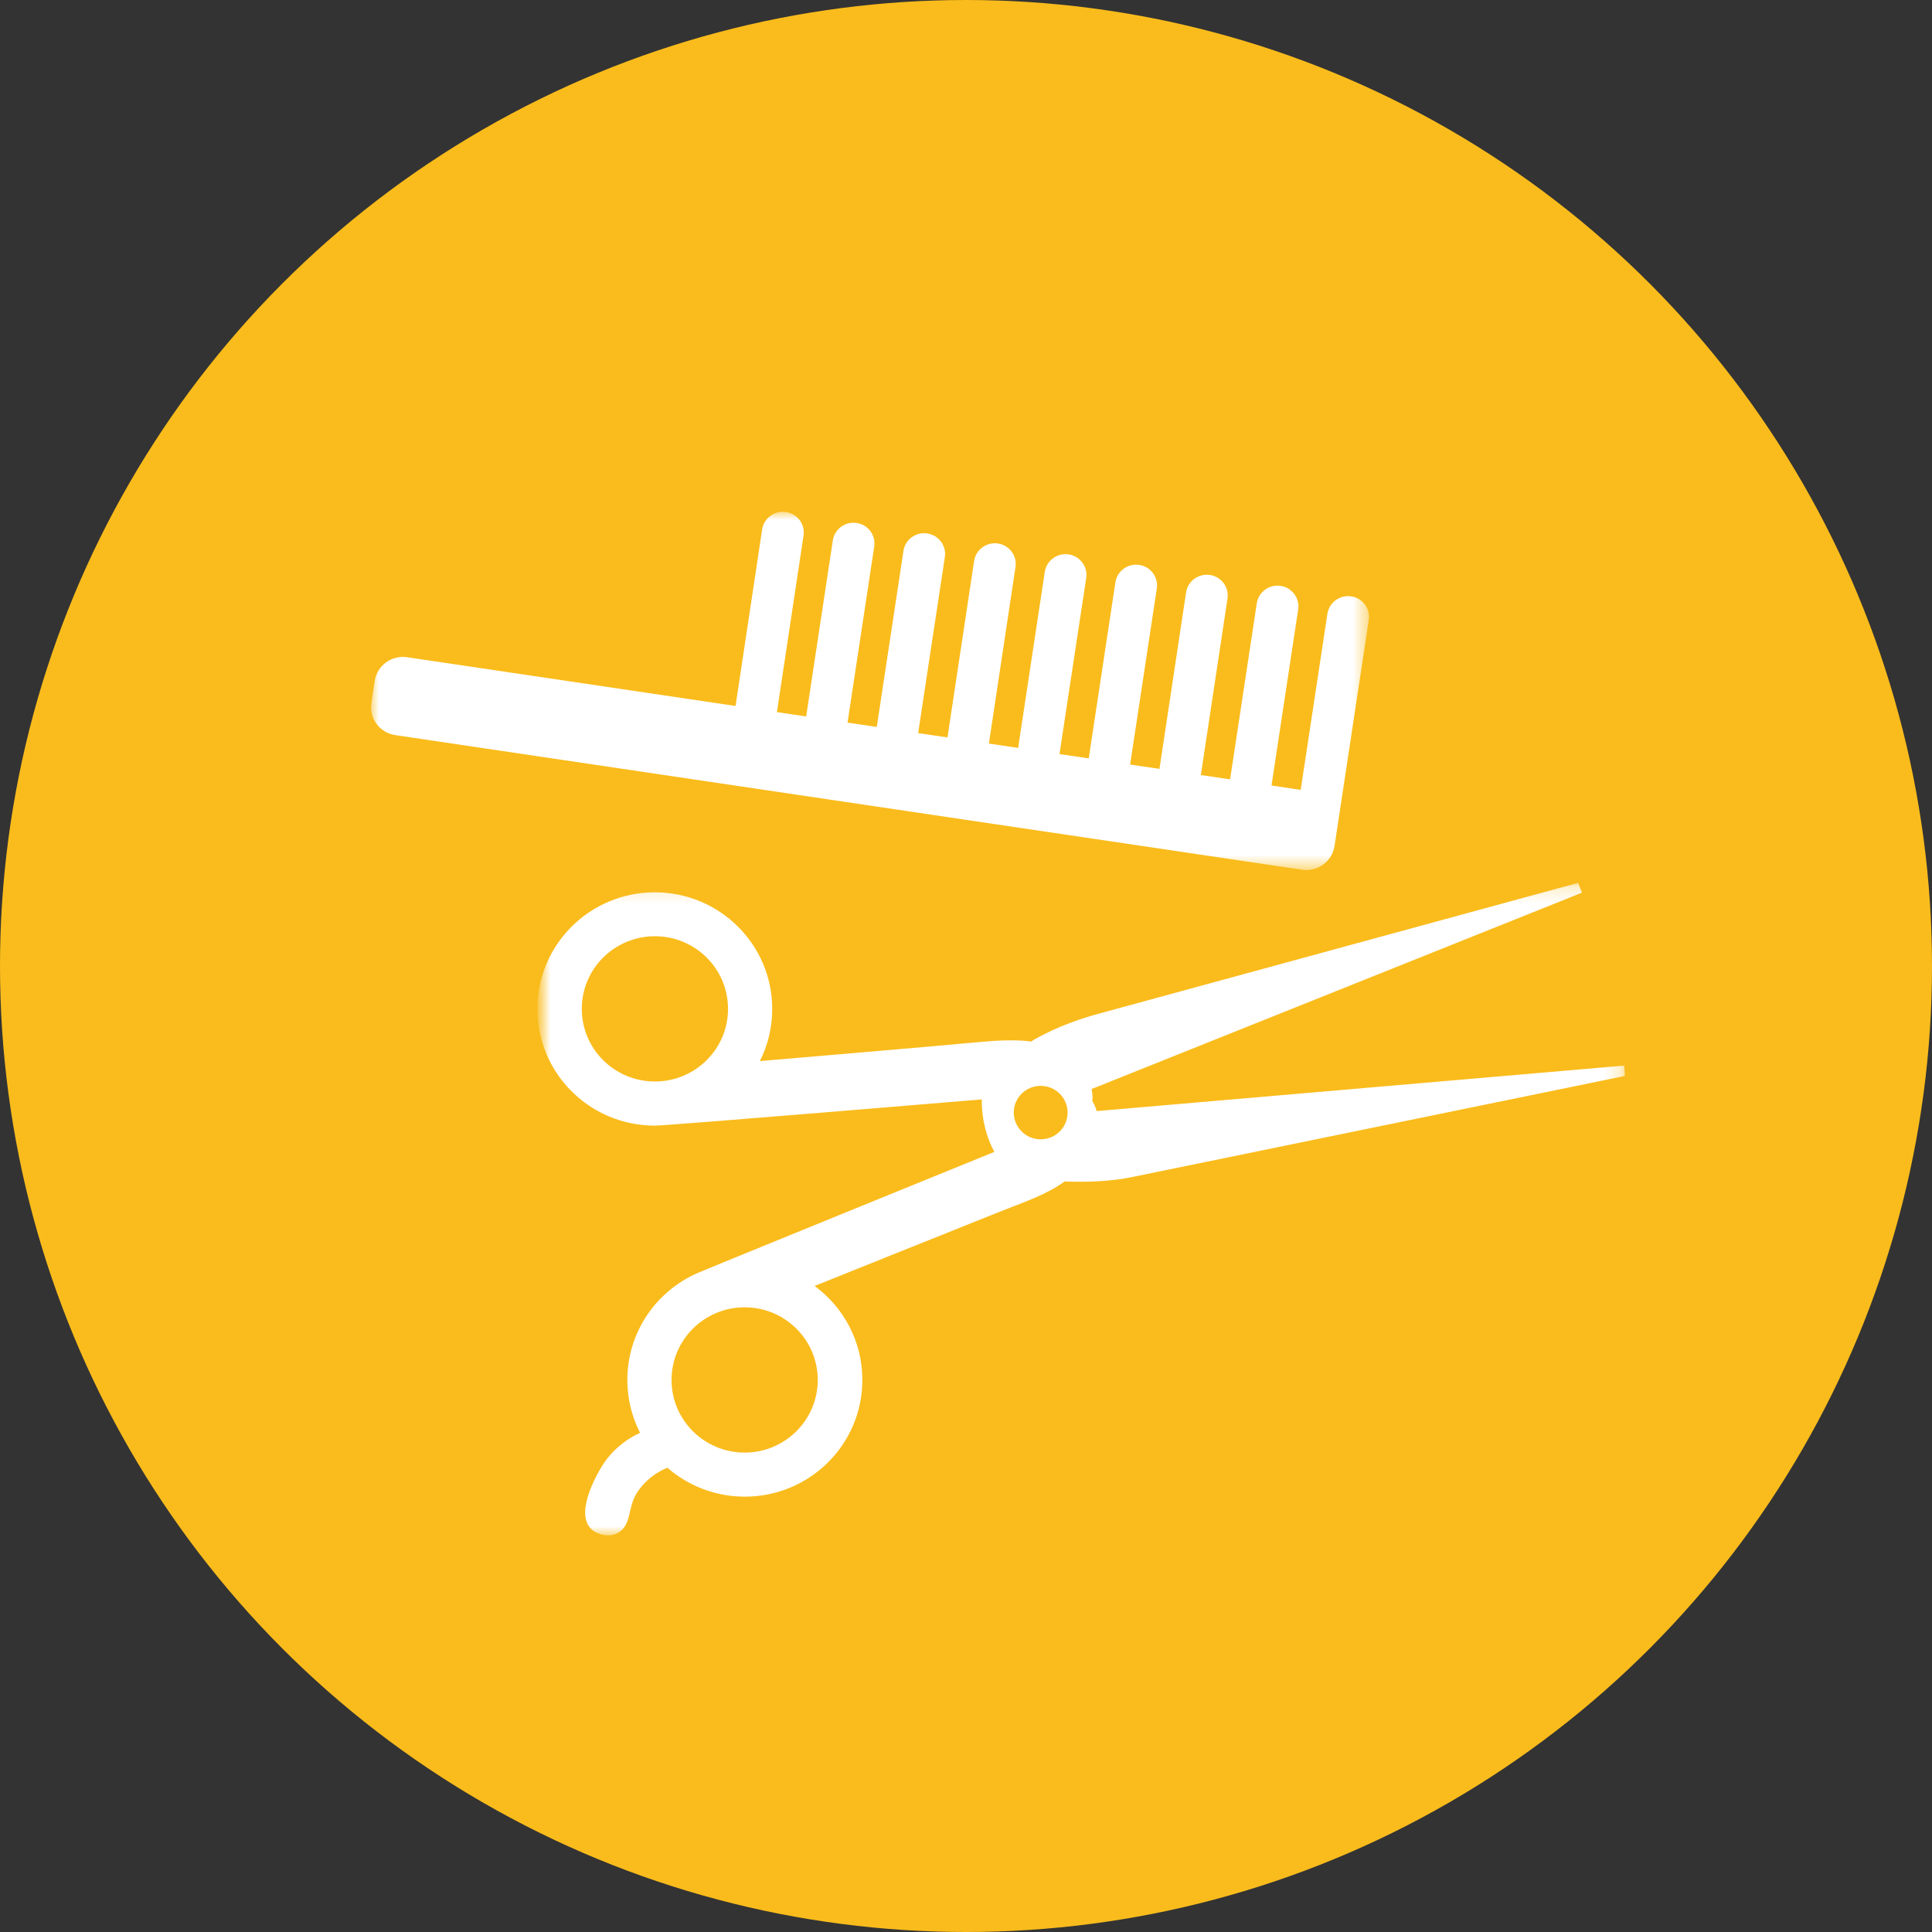
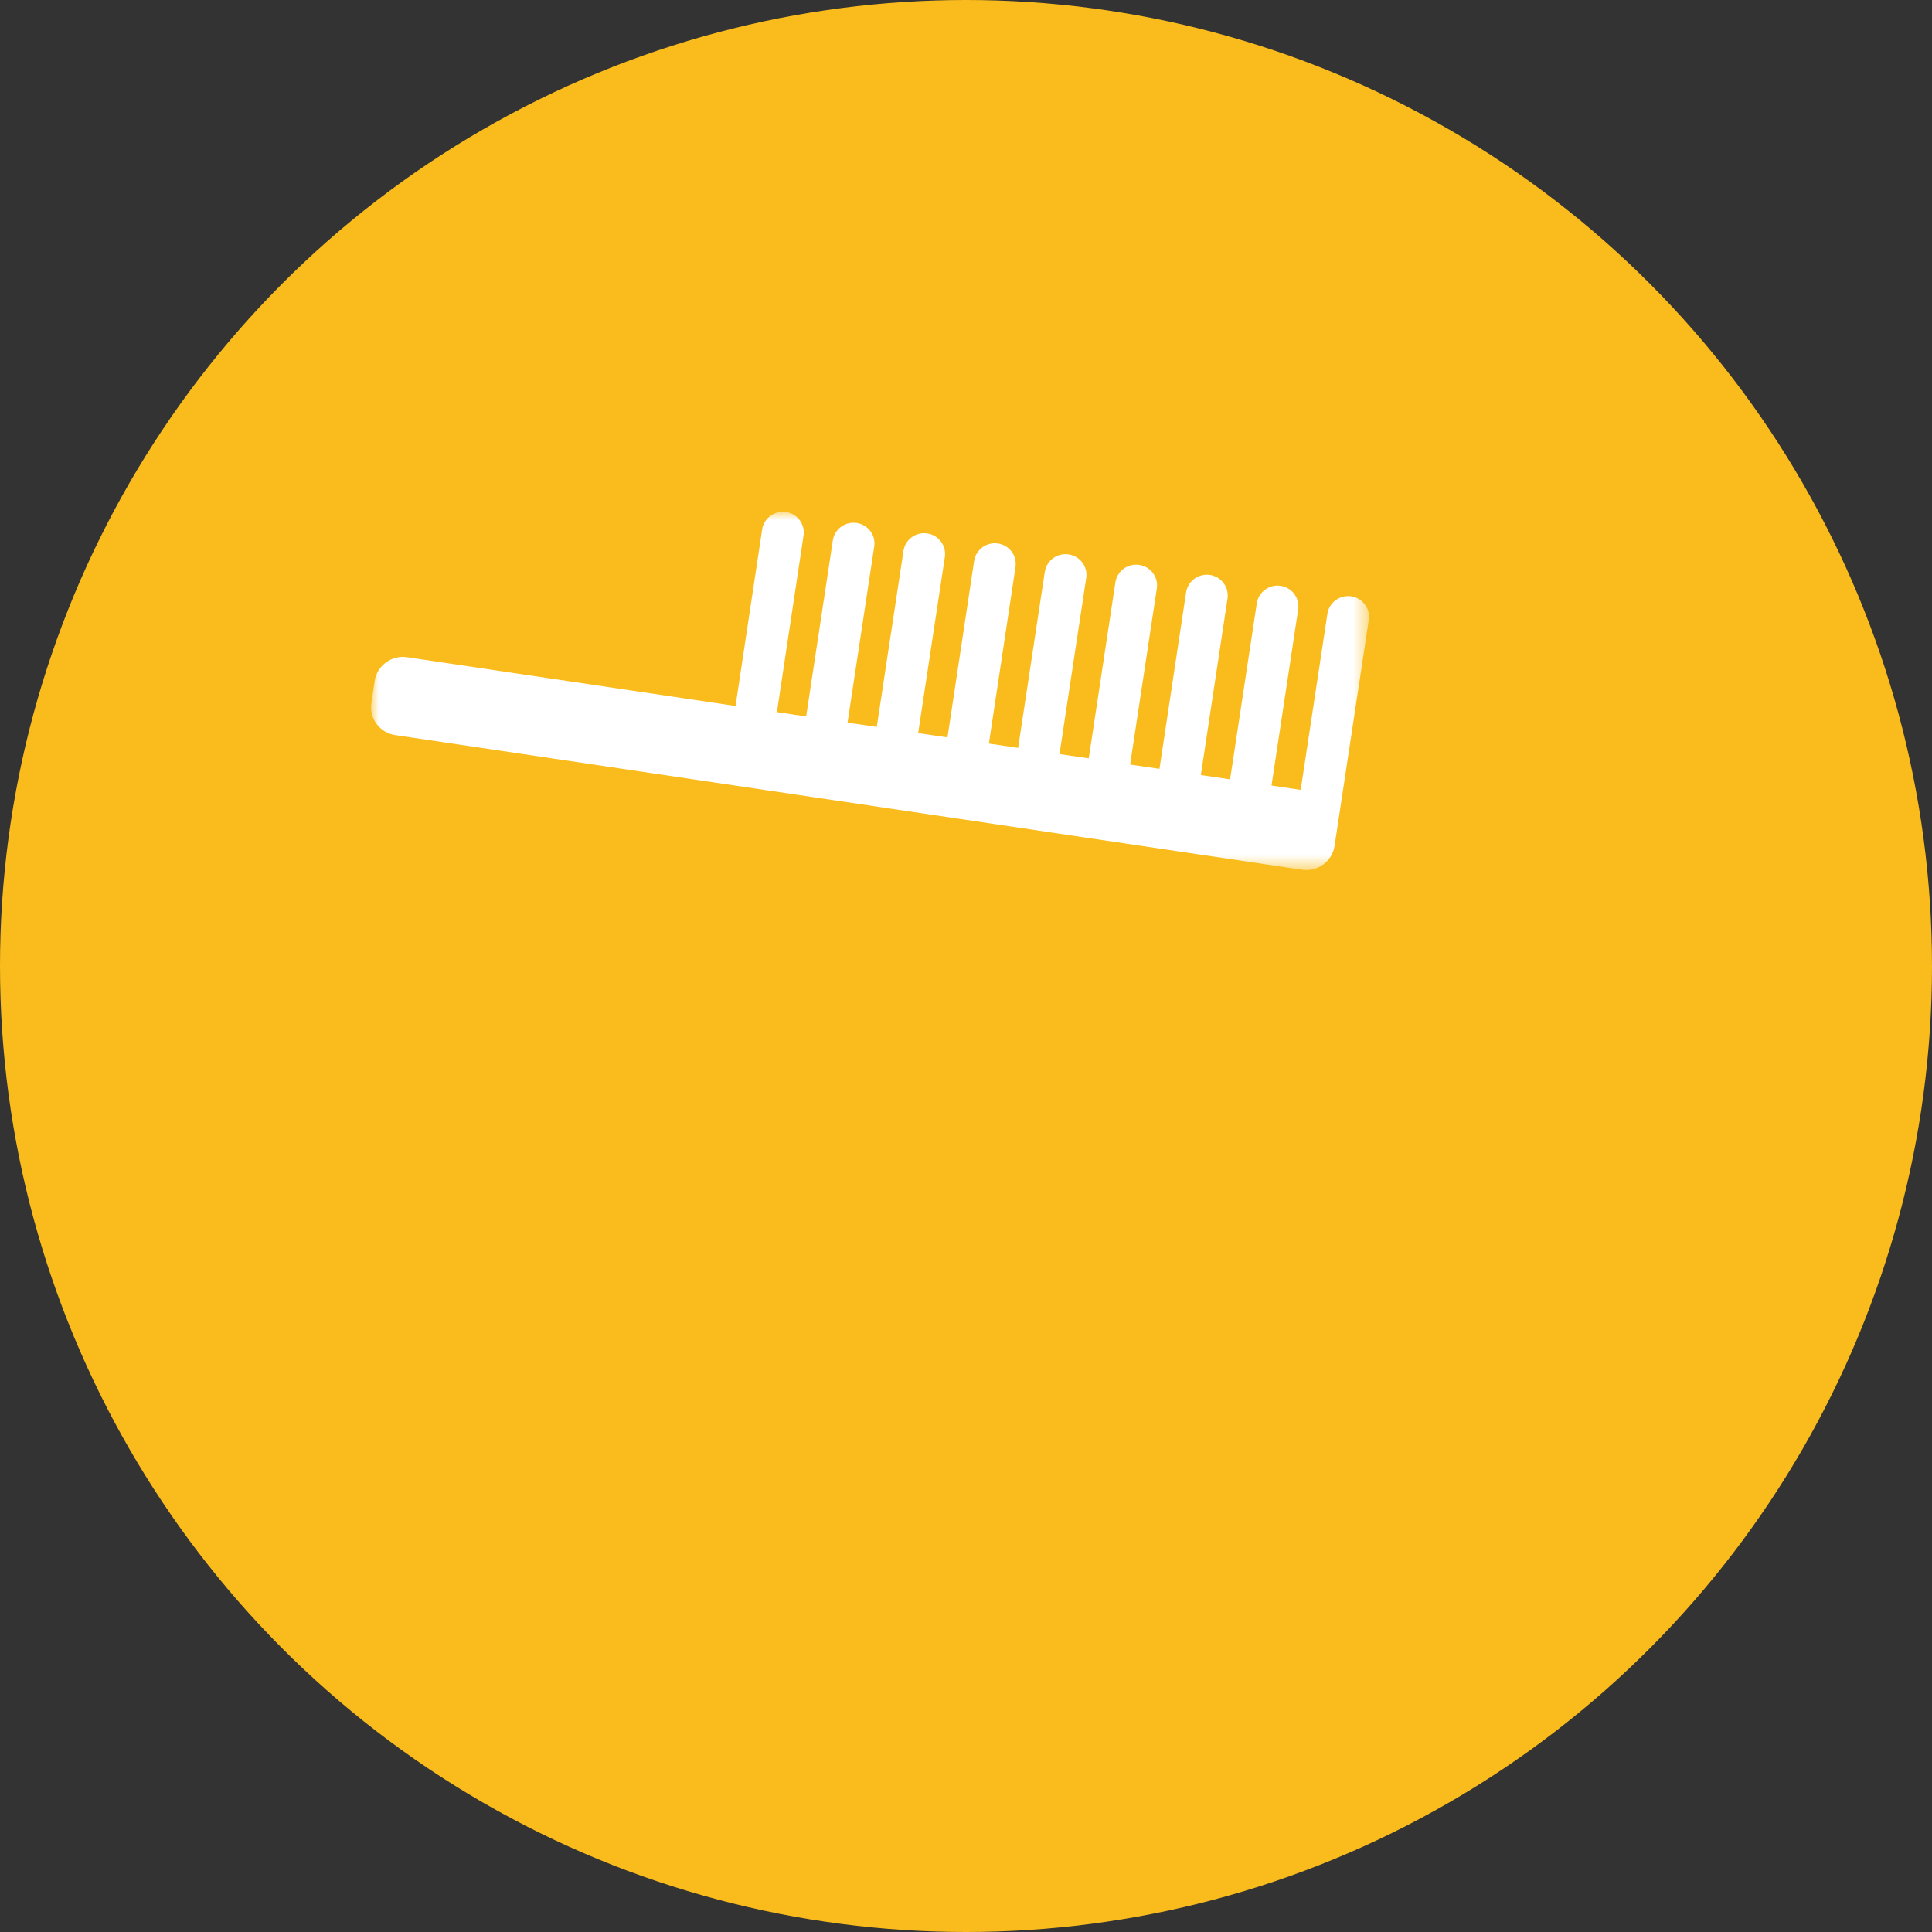
<svg xmlns="http://www.w3.org/2000/svg" xmlns:xlink="http://www.w3.org/1999/xlink" width="121px" height="121px" viewBox="0 0 121 121" version="1.1">
  <rect x="0" y="0" width="121" height="121" fill="#333333" stroke="none" />
  <title>Group 18</title>
  <defs>
    <polygon id="path-1" points="0 0 62.503 0 62.503 22.437 0 22.437" />
    <polygon id="path-3" points="-0.328 0.199 67.785 0.199 67.785 41.066 -0.328 41.066" />
  </defs>
  <g id="Desktop" stroke="none" stroke-width="1" fill="none" fill-rule="evenodd">
    <g id="Homepage" transform="translate(-247, -886)">
      <g id="Group-18" transform="translate(247, 886)">
        <circle id="Oval-Copy-2" fill="#FABC1C" cx="60.5" cy="60.5" r="60.5" />
        <g id="Group-7" transform="translate(23.238, 32.053)">
          <g id="Group-3">
            <mask id="mask-2" fill="white">
              <use xlink:href="#path-1" />
            </mask>
            <g id="Clip-2" />
            <path d="M60.343,20.929 L60.52,19.764 L60.552,19.551 L62.488,6.772 C62.597,6.064 62.102,5.402 61.387,5.295 C60.672,5.192 60.005,5.68 59.897,6.387 L58.224,17.417 L56.396,17.143 L58.066,6.116 C58.174,5.408 57.68,4.746 56.964,4.639 C56.249,4.534 55.582,5.023 55.474,5.731 L53.802,16.758 L51.971,16.487 L53.64,5.432 C53.746,4.722 53.253,4.062 52.538,3.955 C51.821,3.852 51.154,4.34 51.046,5.047 L49.379,16.1 L47.541,15.831 L49.213,4.801 C49.321,4.094 48.827,3.432 48.112,3.327 C47.395,3.22 46.728,3.707 46.619,4.417 L44.949,15.444 L43.118,15.173 L44.791,4.145 C44.899,3.438 44.404,2.775 43.689,2.668 C42.974,2.563 42.305,3.051 42.197,3.761 L40.527,14.788 L38.696,14.516 L40.362,3.459 C40.471,2.752 39.978,2.092 39.263,1.985 L39.261,1.985 C38.546,1.881 37.879,2.369 37.771,3.077 L36.102,14.132 L34.266,13.86 L35.938,2.831 C36.044,2.123 35.551,1.463 34.836,1.356 C34.119,1.249 33.452,1.737 33.346,2.446 L31.674,13.474 L29.843,13.204 L31.514,2.175 C31.622,1.467 31.129,0.805 30.414,0.7 C29.697,0.593 29.03,1.081 28.922,1.79 L27.251,12.818 L25.421,12.546 L27.087,1.489 C27.195,0.781 26.703,0.121 25.986,0.014 C25.269,-0.091 24.602,0.399 24.495,1.106 L22.829,12.162 L2.263,9.109 C1.286,8.964 0.376,9.63 0.228,10.596 L0.02,11.975 C-0.126,12.943 0.547,13.845 1.522,13.987 L58.31,22.418 C59.288,22.561 60.197,21.895 60.343,20.929" id="Fill-1" fill="#FFFFFF" mask="url(#mask-2)" />
          </g>
          <g id="Group-6" transform="translate(10.745, 23.04)">
            <mask id="mask-4" fill="white">
              <use xlink:href="#path-3" />
            </mask>
            <g id="Clip-5" />
-             <path d="M67.743,11.644 L34.695,14.495 C34.695,14.495 34.627,14.155 34.421,13.864 C34.489,13.606 34.385,13.112 34.385,13.112 L65.095,0.814 L64.855,0.199 L34.936,8.365 C32.169,9.099 30.587,10.141 30.587,10.141 C30.587,10.141 29.623,9.952 27.48,10.16 C25.679,10.335 13.608,11.362 13.608,11.362 C14.103,10.381 14.381,9.272 14.381,8.097 C14.381,4.065 11.088,0.792 7.027,0.792 C2.965,0.792 -0.328,4.065 -0.328,8.097 C-0.328,12.132 2.965,15.405 7.027,15.405 C7.849,15.405 27.508,13.763 27.508,13.763 C27.508,13.763 27.414,15.453 28.295,17.048 C28.295,17.048 10.627,24.236 9.726,24.627 C7.126,25.754 5.307,28.33 5.307,31.332 C5.307,32.524 5.595,33.652 6.106,34.648 C6.106,34.648 4.608,35.237 3.688,36.779 C2.767,38.318 1.976,40.484 3.616,40.99 C4.319,41.206 4.91,40.948 5.203,40.413 C5.525,39.821 5.433,39.113 5.954,38.33 C6.697,37.215 7.819,36.832 7.819,36.832 C9.115,37.959 10.811,38.641 12.666,38.641 C16.731,38.641 20.026,35.368 20.026,31.332 C20.026,28.917 18.85,26.779 17.035,25.446 C17.035,25.446 26.803,21.523 28.497,20.85 C30.19,20.176 31.558,19.731 32.692,18.902 C35.116,18.995 36.432,18.722 37.017,18.605 C37.6,18.484 67.785,12.293 67.785,12.293 L67.743,11.644 Z M7.032,12.64 C4.504,12.64 2.454,10.605 2.454,8.092 C2.454,5.578 4.504,3.543 7.032,3.543 C9.563,3.543 11.613,5.578 11.613,8.092 C11.613,10.605 9.563,12.64 7.032,12.64 L7.032,12.64 Z M17.232,31.334 C17.232,33.843 15.182,35.882 12.654,35.882 C10.126,35.882 8.075,33.843 8.075,31.334 C8.075,28.82 10.126,26.783 12.654,26.783 C15.182,26.783 17.232,28.82 17.232,31.334 L17.232,31.334 Z M31.194,16.262 C30.262,16.262 29.509,15.512 29.509,14.586 C29.509,13.663 30.262,12.914 31.194,12.914 C32.125,12.914 32.88,13.663 32.88,14.586 C32.88,15.512 32.125,16.262 31.194,16.262 L31.194,16.262 Z" id="Fill-4" fill="#FFFFFF" mask="url(#mask-4)" />
          </g>
        </g>
      </g>
    </g>
  </g>
</svg>